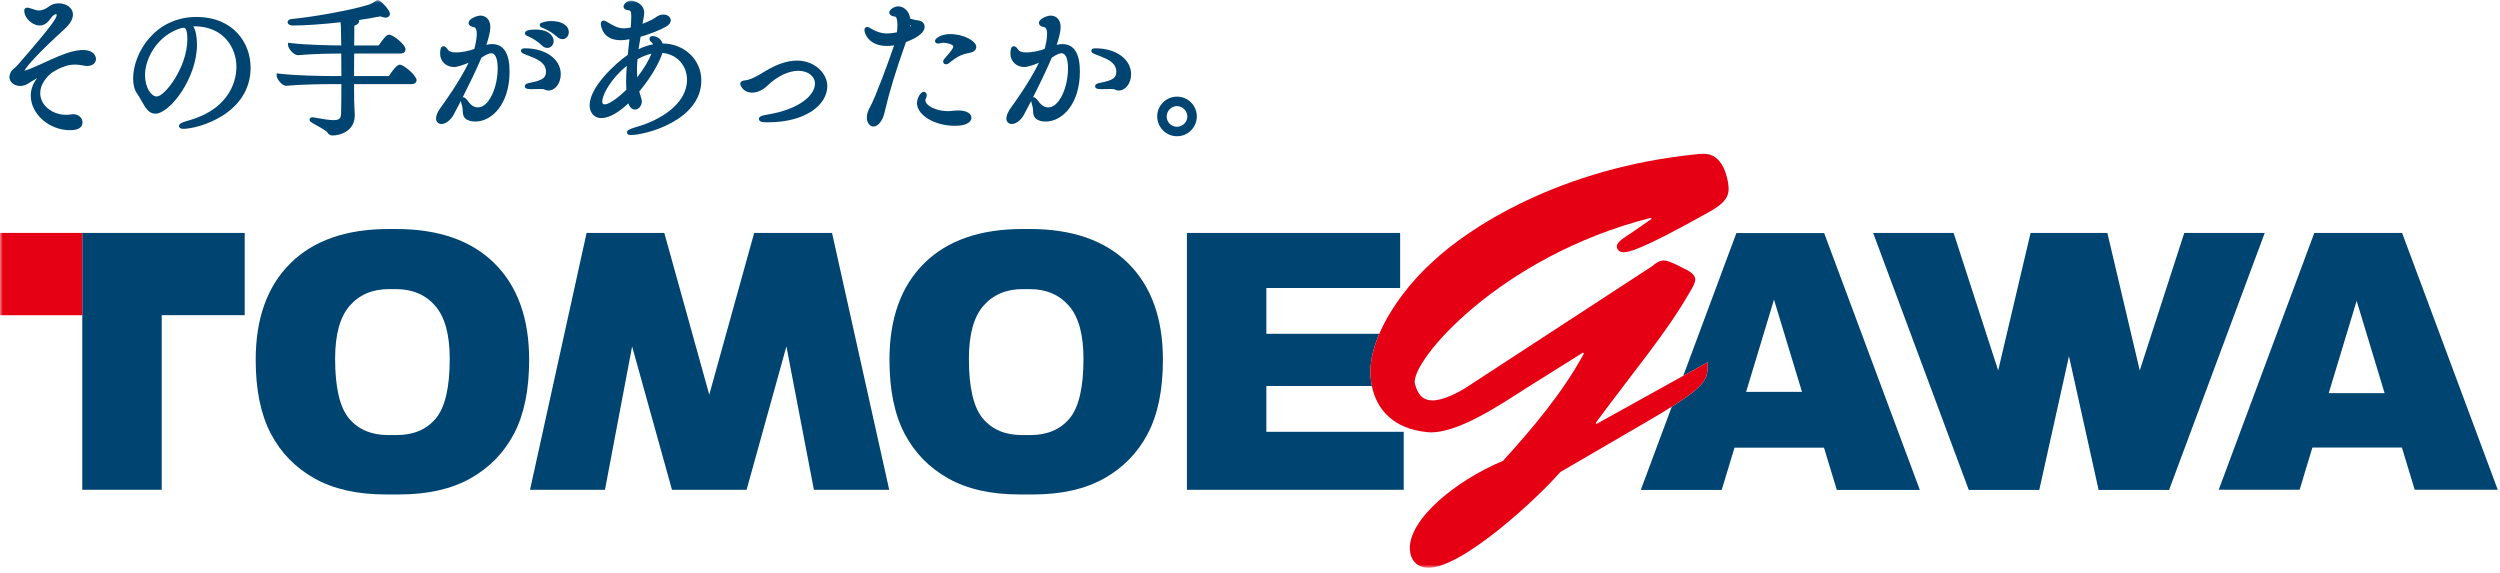
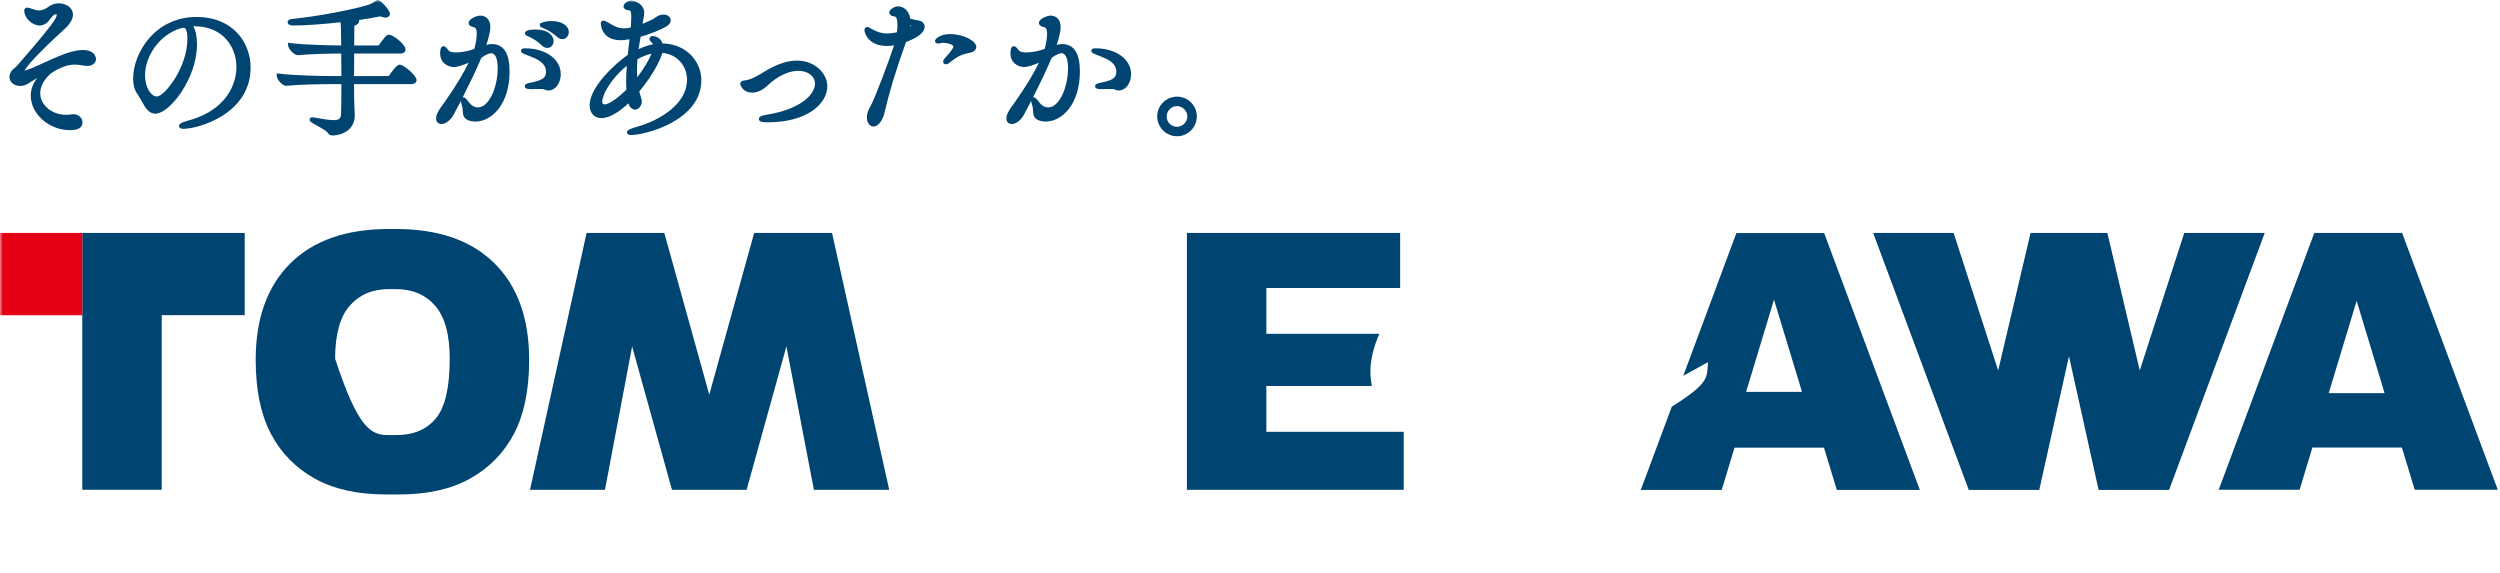
<svg xmlns="http://www.w3.org/2000/svg" xmlns:xlink="http://www.w3.org/1999/xlink" width="445px" height="102px" viewBox="0 0 445 102" version="1.1">
  <title>Group 32</title>
  <defs>
    <polygon id="path-1" points="0 101.057 444.6 101.057 444.6 0 0 0" />
  </defs>
  <g id="layout" stroke="none" stroke-width="1" fill="none" fill-rule="evenodd">
    <g id="C-4-理念・ビジョン" transform="translate(-120, -1902)">
      <g id="Group-32" transform="translate(120, 1902)">
        <path d="M411.949,41.458 L394.932,87.176 L409.331,87.176 L411.605,79.662 L427.54,79.662 L429.82,87.176 L444.6,87.176 L427.571,41.458 L411.949,41.458 Z M419.482,53.55 L424.46,69.979 L414.512,69.979 L419.482,53.55 Z" id="Fill-1" fill="#004471" />
        <g id="Group-31">
-           <path d="M183.391,77.444 C186.405,77.444 188.735,76.453 190.384,74.485 C192.036,72.512 192.861,68.971 192.861,63.862 C192.861,59.563 192,56.421 190.275,54.435 C188.553,52.457 186.215,51.461 183.27,51.461 L182.054,51.461 C179.108,51.461 176.769,52.457 175.042,54.435 C173.323,56.421 172.463,59.563 172.463,63.862 C172.463,68.971 173.286,72.512 174.936,74.485 C176.59,76.453 178.92,77.444 181.934,77.444 L183.391,77.444 Z M181.468,88.013 C176.403,88.013 172.182,87.064 168.791,85.16 C165.399,83.259 162.809,80.603 161.011,77.184 C159.22,73.763 158.325,69.387 158.325,64.046 C158.325,56.693 160.376,50.971 164.484,46.887 C168.59,42.807 174.436,40.763 182.028,40.763 L183.299,40.763 C190.886,40.763 196.728,42.807 200.84,46.887 C204.946,50.971 207,56.693 207,64.046 C207,69.387 206.1,73.763 204.306,77.184 C202.517,80.603 199.922,83.259 196.535,85.16 C193.141,87.064 188.914,88.013 183.855,88.013 L181.468,88.013 Z" id="Fill-2" fill="#004471" />
-           <path d="M70.582,77.444 C73.597,77.444 75.928,76.453 77.574,74.485 C79.226,72.512 80.052,68.971 80.052,63.862 C80.052,59.563 79.192,56.421 77.471,54.435 C75.743,52.457 73.408,51.461 70.46,51.461 L69.247,51.461 C66.297,51.461 63.962,52.457 62.238,54.435 C60.511,56.421 59.651,59.563 59.651,63.862 C59.651,68.971 60.478,72.512 62.128,74.485 C63.78,76.453 66.11,77.444 69.122,77.444 L70.582,77.444 Z M68.659,88.013 C63.6,88.013 59.374,87.064 55.981,85.16 C52.593,83.259 49.999,80.603 48.206,77.184 C46.413,73.763 45.514,69.387 45.514,64.046 C45.514,56.693 47.568,50.971 51.673,46.887 C55.78,42.807 61.627,40.763 69.215,40.763 L70.489,40.763 C78.078,40.763 83.922,42.807 88.03,46.887 C92.138,50.971 94.189,56.693 94.189,64.046 C94.189,69.387 93.293,73.763 91.503,77.184 C89.702,80.603 87.116,83.259 83.724,85.16 C80.332,87.064 76.107,88.013 71.049,88.013 L68.659,88.013 Z" id="Fill-4" fill="#004471" />
+           <path d="M70.582,77.444 C73.597,77.444 75.928,76.453 77.574,74.485 C79.226,72.512 80.052,68.971 80.052,63.862 C80.052,59.563 79.192,56.421 77.471,54.435 C75.743,52.457 73.408,51.461 70.46,51.461 L69.247,51.461 C66.297,51.461 63.962,52.457 62.238,54.435 C60.511,56.421 59.651,59.563 59.651,63.862 C63.78,76.453 66.11,77.444 69.122,77.444 L70.582,77.444 Z M68.659,88.013 C63.6,88.013 59.374,87.064 55.981,85.16 C52.593,83.259 49.999,80.603 48.206,77.184 C46.413,73.763 45.514,69.387 45.514,64.046 C45.514,56.693 47.568,50.971 51.673,46.887 C55.78,42.807 61.627,40.763 69.215,40.763 L70.489,40.763 C78.078,40.763 83.922,42.807 88.03,46.887 C92.138,50.971 94.189,56.693 94.189,64.046 C94.189,69.387 93.293,73.763 91.503,77.184 C89.702,80.603 87.116,83.259 83.724,85.16 C80.332,87.064 76.107,88.013 71.049,88.013 L68.659,88.013 Z" id="Fill-4" fill="#004471" />
          <polygon id="Fill-6" fill="#004471" points="158.279 87.179 144.874 87.179 139.98 61.661 132.894 87.179 119.611 87.179 112.516 61.666 107.684 87.179 94.345 87.179 104.412 41.461 118.244 41.461 126.249 70.249 134.245 41.461 148.102 41.461" />
          <polygon id="Fill-8" fill="#004471" points="14.647 41.461 14.647 56.112 14.647 87.179 28.784 87.179 28.784 56.1 43.555 56.1 43.555 41.461" />
          <mask id="mask-2" fill="white">
            <use xlink:href="#path-1" />
          </mask>
          <g id="Clip-11" />
          <polygon id="Fill-10" fill="#E50113" mask="url(#mask-2)" points="0 56.112 14.647 56.112 14.647 41.461 0 41.461" />
          <path d="M310.806,69.757 L315.772,53.333 L320.757,69.757 L310.806,69.757 Z M324.699,41.484 L309.079,41.484 L299.619,66.896 L304.007,64.464 C303.861,67.266 304.257,68.185 297.58,72.385 L292.062,87.208 L306.462,87.208 L308.74,79.69 L324.671,79.69 L326.957,87.208 L341.732,87.208 L324.699,41.484 Z" id="Fill-12" fill="#004471" mask="url(#mask-2)" />
          <path d="M245.516,59.418 L225.411,59.418 L225.411,51.265 L249.224,51.265 L249.224,41.461 L211.27,41.461 L211.27,87.179 L249.862,87.179 L249.862,76.865 L225.411,76.865 L225.411,68.713 L244.194,68.713 C244.029,67.867 243.935,66.99 243.935,66.086 C243.935,63.966 244.536,61.687 245.516,59.418" id="Fill-13" fill="#004471" mask="url(#mask-2)" />
-           <path d="M306.085,28.725 C305.094,27.568 304.096,27.257 302.39,27.414 C277.526,29.81 261.222,40.716 255.012,46.593 C251.457,49.756 247.606,54.566 245.515,59.418 C244.536,61.688 243.935,63.967 243.935,66.087 C243.935,66.991 244.028,67.868 244.194,68.714 C245.045,72.961 248.093,76.34 254.026,76.919 C259.159,77.46 267.258,71.891 271.768,69.028 L281.761,62.762 L281.942,62.92 C278.25,69.722 273.028,75.989 267.534,82.025 C258.707,85.739 250.685,92.623 250.955,97.806 C251.05,99.506 252.039,101.057 254.289,101.057 C260.421,101.057 274.015,88.366 277.709,84.039 L292.207,75.601 C294.379,74.341 296.141,73.29 297.58,72.386 C304.257,68.185 303.861,67.266 304.007,64.465 L299.619,66.896 L284.199,75.449 L284.016,75.299 C290.945,65.931 296.623,59.21 300.499,52.474 C300.855,51.856 301.754,50.541 301.754,49.768 C301.754,48.758 300.499,48.141 299.508,47.677 C298.79,47.287 296.992,46.362 296.171,46.362 C295.367,46.362 294.643,46.904 294.11,47.365 L261.136,68.873 C259.605,69.877 256.901,71.27 255.012,71.27 C253.031,71.27 252.31,69.955 251.859,68.331 C250.87,64.465 266.902,45.591 293.833,38.782 L294.01,38.935 L290.225,41.567 C289.6,41.954 287.795,43.032 287.795,43.809 C287.795,44.426 288.25,44.893 288.966,44.893 C289.778,44.893 291.576,44.819 304.007,37.851 C305.809,36.849 307.698,35.69 307.698,33.677 C307.698,32.204 307.076,29.882 306.085,28.725" id="Fill-14" fill="#E50113" mask="url(#mask-2)" />
          <polygon id="Fill-15" fill="#004471" mask="url(#mask-2)" points="388.802 41.461 380.876 65.941 375.111 41.461 373.14 41.461 363.402 41.461 361.444 41.461 355.676 65.941 347.742 41.461 333.422 41.461 350.441 87.204 350.665 87.204 362.562 87.204 362.992 87.204 368.277 63.404 373.553 87.204 373.986 87.204 385.879 87.204 386.098 87.204 403.122 41.461" />
          <path d="M16.377,9.303 C15.613,8.798 13.951,8.515 10.376,10.034 C9.427,10.434 8.56,10.831 7.77,11.193 C6.345,11.845 5.205,12.368 4.349,12.586 C4.769,11.726 7.033,9.226 11.513,5.143 C12.49,4.248 12.985,3.391 12.985,2.595 C12.985,1.295 11.676,0.594 10.444,0.594 C9.806,0.594 9.188,0.793 8.704,1.156 C8.423,1.367 7.764,1.861 6.886,1.861 C6.559,1.861 6.266,1.761 5.86,1.624 C5.665,1.558 5.453,1.487 5.182,1.409 L5.061,1.383 C4.673,1.287 4.317,1.484 4.317,1.867 C4.317,3.309 5.834,4.543 7.075,4.543 C7.458,4.543 7.864,4.403 8.218,4.145 C8.54,3.909 8.804,3.561 9.015,3.281 C9.1,3.167 9.177,3.065 9.252,2.981 C9.546,2.642 9.824,2.521 9.986,2.521 C10.051,2.521 10.087,2.521 10.087,2.676 C10.087,3.166 9.562,4.208 3.228,11.48 C2.879,11.874 2.661,12.054 2.486,12.198 C2.242,12.399 2.065,12.545 1.841,13.014 C1.731,13.27 1.675,13.503 1.675,13.704 C1.675,14.6 2.519,15.3 3.596,15.3 C4.097,15.3 4.623,15.134 5.084,14.828 C5.315,14.665 6.008,14.244 6.636,13.894 C5.876,14.839 5.477,15.909 5.477,17.019 C5.477,20.297 8.743,23.173 12.467,23.173 C13.938,23.173 14.684,22.699 14.684,21.765 C14.684,21.074 14.063,20.33 13.06,20.33 C12.96,20.33 12.808,20.33 12.728,20.362 C12.433,20.41 12.101,20.437 11.793,20.437 C9.239,20.437 7.162,18.71 7.162,16.588 C7.162,15.416 7.781,14.227 8.943,13.158 C8.962,13.142 11.09,11.498 13.302,11.498 C13.836,11.498 14.415,11.587 14.964,11.683 C15.147,11.714 15.33,11.742 15.513,11.742 C16.593,11.742 17.084,11.096 17.084,10.495 C17.084,10.145 16.898,9.648 16.377,9.303" id="Fill-16" fill="#004471" mask="url(#mask-2)" />
          <path d="M27.911,17.175 C26.919,17.175 25.815,15.616 25.815,13.38 C25.815,10.179 28.222,6.18 32.254,5.001 C32.325,5 32.421,4.993 32.507,4.963 C32.569,4.947 32.614,4.947 32.683,4.947 C32.848,4.947 33.35,4.947 33.35,6.964 C33.35,11.983 29.311,17.175 27.911,17.175 M34.948,3.021 C27.608,3.021 23.698,9.397 23.698,14.001 C23.698,15.106 23.948,16.032 24.414,16.673 C24.72,17.113 24.977,17.57 25.225,18.013 C25.867,19.156 26.473,20.235 27.641,20.235 C30.236,20.235 35.062,13.912 35.062,7.934 C35.062,6.539 34.83,5.408 34.409,4.682 C34.472,4.68 34.535,4.678 34.598,4.678 C39.742,4.678 42.086,8.434 42.086,11.924 C42.086,13.618 41.457,19.318 33.363,21.503 C32.122,21.845 31.867,22.125 31.867,22.439 C31.867,22.587 31.941,22.931 32.629,22.931 C35.271,22.931 44.607,20.321 44.607,12.032 C44.607,7.692 41.584,3.021 34.948,3.021" id="Fill-17" fill="#004471" mask="url(#mask-2)" />
          <path d="M71.153,11.513 C70.558,11.513 69.558,13.011 69.261,13.478 C69.246,13.498 69.186,13.536 69.131,13.536 L63.018,13.536 C63.019,12.88 63.025,12.196 63.031,11.516 C63.037,10.842 63.042,10.17 63.044,9.531 L71.234,9.531 C72.091,9.531 72.184,9.017 72.184,8.797 C72.184,7.909 69.955,6.175 69.266,6.175 C68.772,6.175 68.382,6.704 67.458,8.027 C67.436,8.053 67.359,8.089 67.325,8.09 L63.045,8.09 C63.047,7.25 63.057,6.532 63.064,6.034 L63.071,4.86 C63.071,4.794 63.071,4.592 63.112,4.557 C63.604,4.423 63.934,4.089 63.934,3.728 C63.934,3.667 63.925,3.611 63.909,3.559 C65.274,3.364 66.526,3.151 67.511,2.945 L67.648,2.925 C67.774,2.925 67.973,2.992 68.038,3.014 C68.217,3.074 68.419,3.141 68.618,3.141 C69.083,3.141 69.407,2.862 69.407,2.461 C69.407,1.744 67.676,0.001 67.271,0.001 C67.126,0.001 67.003,0.071 66.856,0.181 C66.4,0.513 65.913,0.757 65.408,0.906 C62.351,1.823 56.086,2.976 52.005,3.372 C51.3,3.431 51.195,3.756 51.195,3.944 C51.195,4.356 51.687,4.543 52.149,4.543 C54.513,4.521 57.36,4.325 60.615,3.961 C60.693,4.547 60.698,5.233 60.702,5.852 C60.704,6.111 60.706,6.356 60.712,6.559 C60.712,6.654 60.716,6.804 60.72,6.998 C60.726,7.276 60.734,7.648 60.738,8.089 C59.121,8.086 54.316,8.004 51.71,7.661 L51.276,7.604 L51.276,8.042 C51.276,8.602 52.247,9.825 53.045,9.825 L53.047,9.825 C55.301,9.592 59.033,9.531 60.692,9.531 L60.74,9.531 C60.741,10.084 60.746,10.684 60.752,11.306 C60.758,12.03 60.764,12.785 60.766,13.536 L58.912,13.536 C57.4,13.536 52.458,13.457 49.686,13.107 L49.253,13.052 L49.253,13.488 C49.253,14.006 50.134,15.272 50.968,15.272 L50.97,15.272 C53.303,15.039 57.097,14.977 58.777,14.977 L60.766,14.977 C60.764,17.516 60.738,19.716 60.713,20.237 C60.671,21.114 60.358,21.381 59.371,21.381 C58.563,21.381 57.471,21.194 56.01,20.928 L55.885,20.906 C55.763,20.884 55.671,20.87 55.596,20.87 C55.32,20.87 55.104,21.061 55.104,21.307 C55.104,21.622 55.34,21.753 56.333,22.303 C56.991,22.667 58.092,23.277 58.296,23.596 C58.468,23.854 58.704,24.117 59.155,24.117 C60.538,24.117 63.152,23.361 63.152,20.498 C63.152,20.189 63.124,19.672 63.095,19.167 C63.07,18.702 63.044,18.249 63.044,17.991 C63.044,17.804 63.04,17.514 63.036,17.145 C63.029,16.582 63.02,15.831 63.018,14.977 L73.175,14.977 C74.105,14.977 74.152,14.388 74.152,14.271 C74.152,13.453 71.886,11.513 71.153,11.513" id="Fill-18" fill="#004471" mask="url(#mask-2)" />
          <path d="M93.475,8.601 C93.274,8.601 92.74,8.601 92.74,9.04 C92.74,9.399 93.112,9.55 93.871,9.826 L94.214,9.963 C95.539,10.485 97.189,11.133 97.189,12.787 C97.189,13.844 96.562,14.29 94.514,14.7 C93.818,14.823 93.415,14.97 93.415,15.348 C93.415,15.867 94.091,15.867 94.634,15.867 C94.963,15.867 95.26,15.86 95.527,15.851 C95.742,15.845 95.938,15.839 96.117,15.839 C96.678,15.839 96.833,15.884 96.876,15.911 L96.916,15.934 C97.079,16.015 97.308,16.11 97.627,16.11 C98.835,16.11 99.818,14.812 99.818,13.217 C99.818,10.543 97.15,8.601 93.475,8.601" id="Fill-19" fill="#004471" mask="url(#mask-2)" />
          <path d="M98.166,3.748 C96.967,3.748 96.344,4.083 96.277,4.122 L96.083,4.232 L96.083,4.457 C96.083,4.793 96.404,4.904 96.638,4.987 L96.758,5.029 C97.526,5.33 98.452,5.923 99.178,6.575 C99.476,6.84 99.78,6.968 100.107,6.968 C100.746,6.968 101.246,6.421 101.246,5.723 C101.246,4.559 99.98,3.748 98.166,3.748" id="Fill-20" fill="#004471" mask="url(#mask-2)" />
          <path d="M82.362,17.319 C83.544,14.987 84.814,12.348 85.698,10.261 C86.769,9.516 87.309,9.477 87.409,9.477 C88.383,9.477 88.588,10.954 88.588,12.193 C88.588,15.461 87.081,19.117 85.062,19.117 C84.466,19.117 83.88,18.781 83.46,18.197 C82.924,17.455 82.683,17.31 82.448,17.31 C82.419,17.31 82.391,17.313 82.362,17.319 M87.57,7.847 C87.335,7.847 87.073,7.86 86.573,7.992 C86.948,6.884 87.281,5.571 87.281,4.86 C87.281,3.326 86.358,2.778 85.495,2.778 C84.889,2.778 83.412,3.341 83.412,4.078 C83.412,4.456 83.754,4.74 84.326,4.835 C84.474,4.859 84.868,4.925 84.868,6.046 C84.868,7.002 84.564,8.232 84.427,8.714 C83.507,9.028 82.404,9.33 81.126,9.33 C80.409,9.33 80.001,9.196 79.769,8.899 C79.51,8.53 79.269,8.225 78.942,8.225 C78.344,8.225 78.344,9.174 78.344,9.579 C78.344,10.92 79.412,11.931 80.831,11.931 C81.431,11.931 82.537,11.537 83.415,11.167 C81.68,14.719 78.867,18.568 78.525,19.031 C77.921,19.854 77.615,20.539 77.615,21.064 C77.615,21.674 77.999,22.069 78.593,22.069 C79.219,22.069 80.135,21.548 80.763,20.383 C81.147,19.673 81.576,18.856 82.025,17.98 C82.053,18.17 82.124,18.428 82.245,18.837 C82.334,19.114 82.349,19.408 82.364,19.692 C82.397,20.33 82.438,21.122 83.475,21.452 C83.817,21.578 84.188,21.637 84.605,21.637 C87.561,21.637 90.704,18.517 90.704,12.733 C90.704,9.49 89.65,7.847 87.57,7.847" id="Fill-21" fill="#004471" mask="url(#mask-2)" />
          <path d="M94.106,6.507 C94.907,6.85 95.79,7.445 96.468,8.101 C96.752,8.384 97.088,8.533 97.439,8.533 C98.052,8.533 98.551,7.987 98.551,7.314 C98.551,6.55 97.862,5.258 95.281,5.258 C94.061,5.258 93.441,5.478 93.441,5.912 C93.441,6.258 93.772,6.382 94.106,6.507" id="Fill-22" fill="#004471" mask="url(#mask-2)" />
          <path d="M113.377,12.49 C113.377,11.845 113.421,11.184 113.469,10.54 C114.325,10.063 115.16,9.733 115.961,9.556 C115.564,10.576 114.7,12.116 113.426,13.769 C113.392,13.303 113.377,12.889 113.377,12.49 M111.495,15.978 C110.389,17.066 108.542,18.577 107.655,18.577 C107.384,18.577 107.203,18.495 107.203,18.098 C107.203,16.844 108.751,13.972 111.571,11.722 C111.488,12.82 111.45,13.738 111.45,14.566 C111.45,15.046 111.471,15.505 111.495,15.978 M117.933,7.739 C117.594,6.664 116.573,6.417 116.174,6.417 C115.798,6.417 115.601,6.665 115.601,6.909 C115.601,7.139 115.753,7.369 116.037,7.582 C116.09,7.626 116.183,7.705 116.236,7.887 C115.407,8.049 114.532,8.343 113.658,8.75 C113.766,8.003 113.894,7.275 114.028,6.54 C115.857,6.022 117.68,5.251 118.574,4.736 C119.092,4.446 119.39,4.039 119.39,3.62 C119.39,3.032 118.831,2.59 118.089,2.59 C117.834,2.59 117.603,2.631 117.358,2.722 C117.117,2.815 116.873,2.979 116.638,3.139 C116.479,3.246 116.318,3.356 116.164,3.438 C115.563,3.739 114.964,4.009 114.377,4.244 C114.391,4.137 114.406,4.029 114.425,3.917 C114.454,3.715 114.493,3.52 114.532,3.33 C114.604,2.976 114.671,2.643 114.671,2.299 C114.671,0.633 112.88,0.109 112.373,0.109 C111.529,0.109 110.991,0.785 110.991,1.14 C110.991,1.316 111.072,1.735 111.82,1.818 C112.208,1.86 112.366,1.916 112.366,2.892 C112.366,3.011 112.361,3.141 112.354,3.281 C112.347,3.459 112.339,3.653 112.339,3.863 C112.339,4.16 112.304,4.493 112.262,4.888 L112.261,4.902 C111.85,4.995 111.446,5.043 111.079,5.043 C110.007,5.043 109.355,4.659 108.369,4.08 L107.911,3.817 C107.783,3.751 107.623,3.667 107.439,3.667 C107.356,3.667 106.947,3.694 106.947,4.213 C106.947,4.242 106.987,7.158 110.485,7.158 C110.812,7.158 111.168,7.131 112.045,6.991 C111.995,7.455 111.941,7.945 111.885,8.454 L111.741,9.765 C109.507,11.313 104.952,15.506 104.952,18.745 C104.952,19.876 105.604,21.017 107.061,21.017 C108.659,21.017 110.468,19.687 111.846,18.397 C112.19,19.421 112.821,19.506 113.02,19.506 C113.681,19.506 114.24,18.836 114.24,18.044 C114.24,17.87 114.209,17.7 114.139,17.491 C114.009,17.099 113.891,16.694 113.789,16.284 C116.134,13.49 117.529,10.755 117.903,9.416 C120.463,9.65 122.288,11.624 122.288,14.216 C122.288,18.497 117.514,21.383 113.427,22.555 C111.611,23.069 111.611,23.347 111.611,23.571 C111.611,23.784 111.73,24.036 112.292,24.036 C114.845,24.036 124.836,21.494 124.836,14.297 C124.836,10.63 121.807,7.756 117.933,7.739" id="Fill-23" fill="#004471" mask="url(#mask-2)" />
          <path d="M141.862,10.785 C140.148,10.785 138.211,11.438 136.108,12.728 C134.874,13.479 133.594,14.218 132.694,14.292 C132.082,14.335 131.771,14.555 131.771,14.944 C131.771,15.136 132.196,16.487 133.908,16.487 C134.804,16.487 135.796,16.026 136.627,15.221 C138.364,13.558 140.36,12.604 142.105,12.604 C143.819,12.604 145.063,13.566 145.063,14.89 C145.063,16.891 142.381,19.473 136.49,20.416 C135.254,20.614 135.088,20.909 135.088,21.172 C135.088,21.726 135.818,21.772 136.631,21.772 C143.609,21.772 147.261,18.527 147.261,15.322 C147.261,13.131 145.091,10.785 141.862,10.785" id="Fill-24" fill="#004471" mask="url(#mask-2)" />
          <path d="M169.107,6.067 C167.58,6.067 166.431,6.806 166.431,7.287 C166.431,7.459 166.546,7.751 166.977,7.751 C167.146,7.751 167.375,7.702 167.717,7.625 C167.746,7.616 167.835,7.616 167.894,7.616 C168.588,7.616 169.694,7.922 169.694,8.284 C169.694,8.379 169.643,8.558 169.381,8.907 C169.111,9.312 168.93,9.513 168.701,9.767 C168.531,9.955 168.34,10.168 168.108,10.466 C167.963,10.61 167.887,10.788 167.887,10.98 C167.887,11.204 168.041,11.445 168.379,11.445 C168.58,11.445 168.769,11.366 168.971,11.198 C170.576,9.904 171.244,9.677 172.741,9.362 C173.371,9.243 173.778,8.842 173.778,8.338 C173.778,7.337 171.579,6.067 169.107,6.067" id="Fill-25" fill="#004471" mask="url(#mask-2)" />
          <path d="M161.982,4.75 C161.996,4.656 162.007,4.564 162.017,4.474 C162.107,4.529 162.148,4.561 162.167,4.561 C162.141,4.598 162.084,4.664 161.982,4.75 M164.585,4.752 C164.585,4.167 164.134,3.722 163.466,3.643 C163.106,3.599 162.868,3.556 162.019,3.32 C161.769,1.598 160.535,1.133 159.887,1.133 C159.094,1.133 158.289,1.764 158.289,2.218 C158.289,2.619 158.672,2.892 159.295,2.949 C159.577,2.988 159.745,3.531 159.745,4.402 C159.745,4.808 159.712,5.28 159.651,5.753 C158.672,5.949 157.977,5.959 157.838,5.959 C156.957,5.959 156.034,5.678 155.09,5.12 L154.958,5.04 C154.767,4.921 154.571,4.799 154.36,4.799 C154.121,4.799 153.867,4.991 153.867,5.345 C153.867,5.909 154.588,8.183 157.918,8.183 C158.365,8.183 158.786,8.135 159.146,8.071 C158.41,10.359 155.757,17.517 154.89,19.01 C154.498,19.684 154.299,20.321 154.299,20.903 C154.299,21.957 154.914,22.527 155.492,22.527 C156.3,22.527 157.145,21.434 157.457,19.99 C158.268,16.472 159.411,12.702 161.168,7.758 L161.267,7.479 C162.582,6.997 164.585,6.051 164.585,4.752" id="Fill-26" fill="#004471" mask="url(#mask-2)" />
-           <path d="M170.563,19.656 C170.102,19.656 169.745,19.7 169.431,19.738 C169.208,19.765 169.009,19.791 168.81,19.791 C166.506,19.791 164.719,18.75 164.719,17.855 C164.719,17.749 164.747,17.648 164.827,17.485 C164.887,17.335 164.961,17.148 164.961,16.939 C164.961,16.546 164.7,16.34 164.443,16.34 C163.837,16.34 163.223,17.504 163.223,18.341 C163.223,20.499 166.363,22.391 169.943,22.391 C172.701,22.391 172.916,21.292 172.916,20.956 C172.916,20.308 172.205,19.656 170.563,19.656" id="Fill-27" fill="#004471" mask="url(#mask-2)" />
          <path d="M194.991,8.601 C194.79,8.601 194.256,8.601 194.256,9.04 C194.256,9.4 194.628,9.552 195.386,9.826 L195.729,9.963 C197.055,10.485 198.705,11.133 198.705,12.787 C198.705,13.844 198.078,14.29 196.03,14.7 C195.334,14.823 194.931,14.97 194.931,15.348 C194.931,15.867 195.607,15.867 196.15,15.867 C196.479,15.867 196.776,15.86 197.043,15.851 C197.258,15.845 197.454,15.839 197.634,15.839 C198.195,15.839 198.35,15.884 198.392,15.911 L198.432,15.934 C198.595,16.015 198.824,16.11 199.143,16.11 C200.351,16.11 201.334,14.812 201.334,13.217 C201.334,10.543 198.666,8.601 194.991,8.601" id="Fill-28" fill="#004471" mask="url(#mask-2)" />
          <path d="M183.878,17.319 C185.062,14.985 186.332,12.344 187.214,10.261 C188.286,9.516 188.826,9.477 188.925,9.477 C189.9,9.477 190.105,10.954 190.105,12.193 C190.105,15.461 188.597,19.117 186.579,19.117 C185.982,19.117 185.397,18.781 184.976,18.197 C184.443,17.458 184.194,17.31 183.964,17.31 C183.935,17.31 183.907,17.313 183.878,17.319 M189.087,7.847 C188.851,7.847 188.59,7.86 188.09,7.992 C188.464,6.884 188.797,5.572 188.797,4.86 C188.797,3.326 187.874,2.778 187.011,2.778 C186.406,2.778 184.928,3.341 184.928,4.078 C184.928,4.456 185.27,4.74 185.842,4.835 C185.99,4.859 186.384,4.925 186.384,6.046 C186.384,7.011 186.083,8.23 185.945,8.714 C185.023,9.028 183.921,9.33 182.643,9.33 C181.926,9.33 181.517,9.196 181.286,8.899 C181.026,8.53 180.785,8.225 180.459,8.225 C179.859,8.225 179.859,9.174 179.859,9.579 C179.859,10.92 180.929,11.931 182.347,11.931 C182.948,11.931 184.053,11.537 184.932,11.167 C183.198,14.717 180.383,18.568 180.041,19.031 C179.438,19.854 179.131,20.539 179.131,21.064 C179.131,21.674 179.515,22.069 180.109,22.069 C180.736,22.069 181.651,21.548 182.28,20.383 C182.663,19.673 183.092,18.855 183.541,17.979 C183.569,18.17 183.64,18.428 183.761,18.837 C183.85,19.114 183.865,19.408 183.88,19.692 C183.913,20.33 183.953,21.122 184.992,21.452 C185.334,21.578 185.703,21.637 186.121,21.637 C189.078,21.637 192.221,18.517 192.221,12.733 C192.221,9.49 191.167,7.847 189.087,7.847" id="Fill-29" fill="#004471" mask="url(#mask-2)" />
          <path d="M211.348,20.741 C211.348,21.731 210.499,22.567 209.495,22.567 C208.488,22.567 207.668,21.747 207.668,20.741 C207.668,19.735 208.504,18.885 209.495,18.885 C210.499,18.885 211.348,19.735 211.348,20.741 M209.521,17.202 C207.57,17.202 205.983,18.777 205.983,20.714 C205.983,22.664 207.57,24.251 209.521,24.251 C211.458,24.251 213.033,22.664 213.033,20.714 C213.033,18.777 211.458,17.202 209.521,17.202" id="Fill-30" fill="#004471" mask="url(#mask-2)" />
        </g>
      </g>
    </g>
  </g>
</svg>